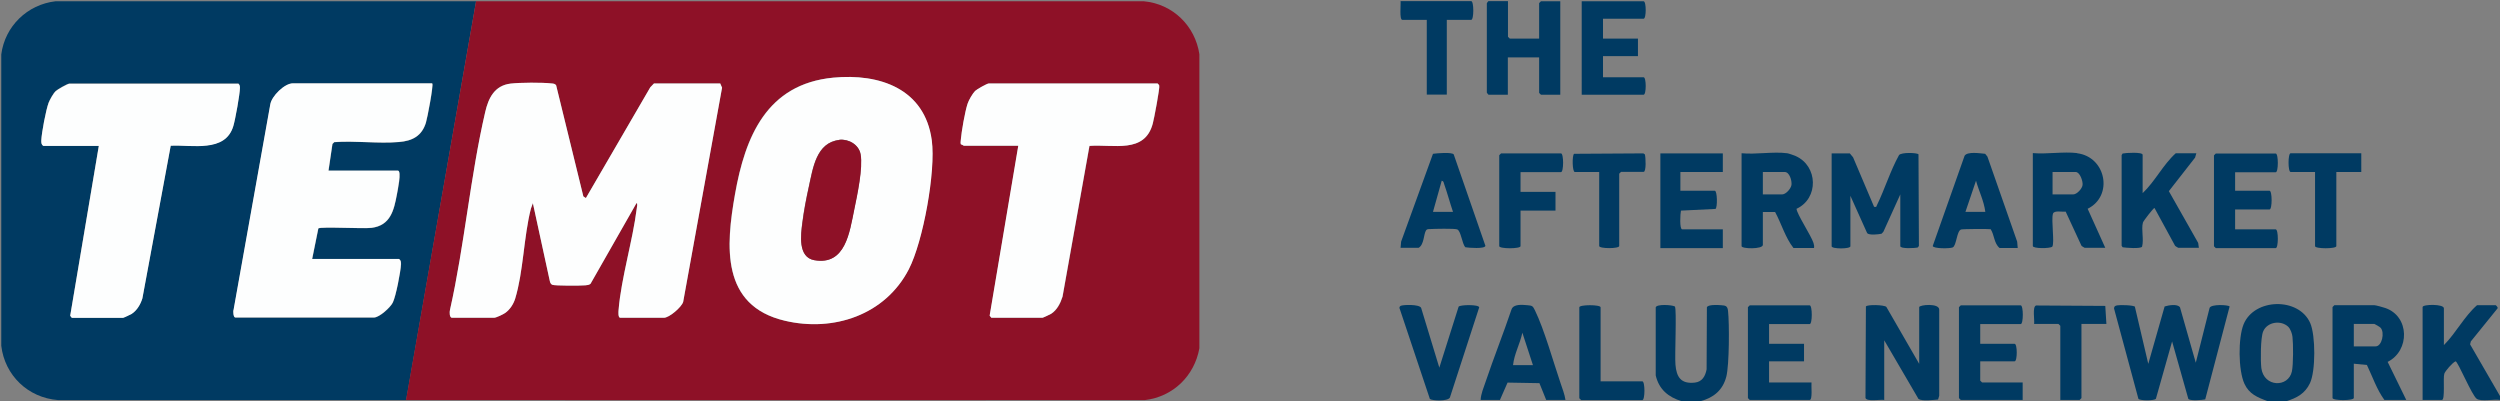
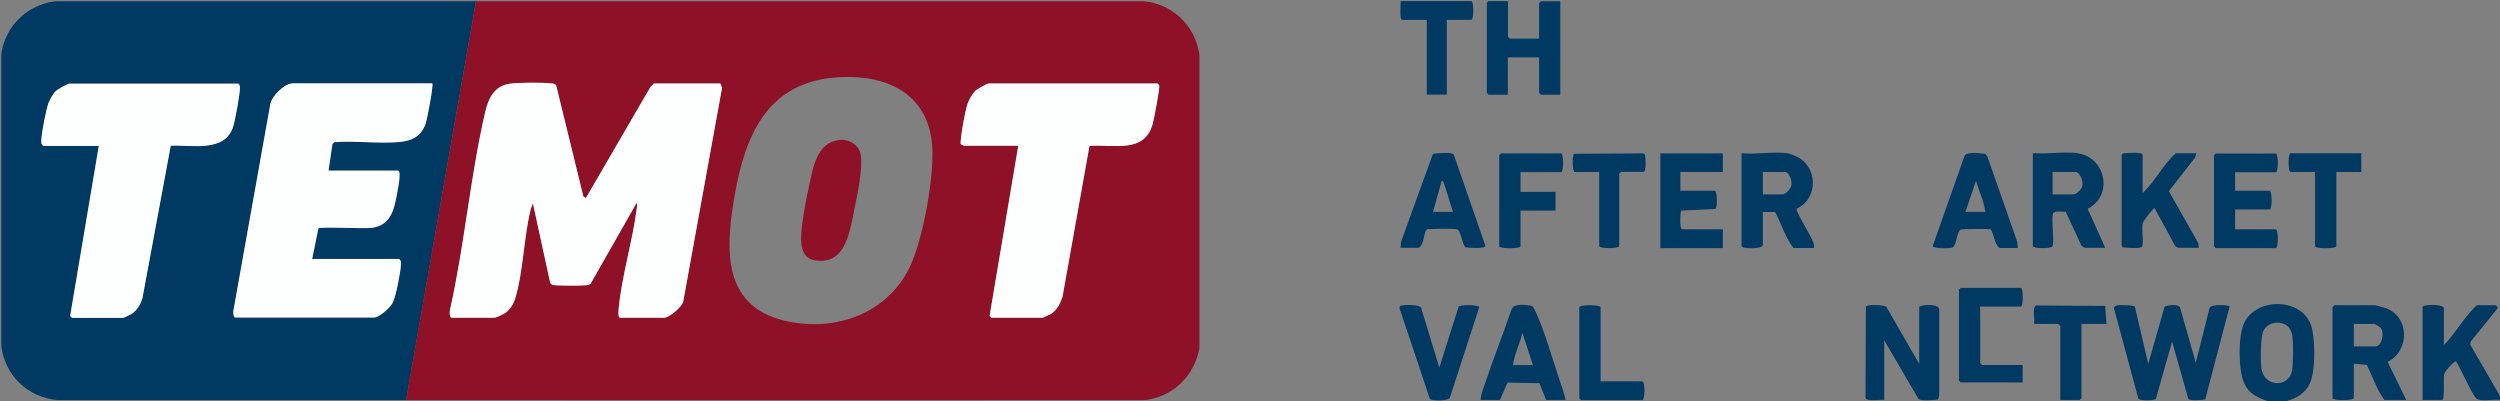
<svg xmlns="http://www.w3.org/2000/svg" id="Ebene_1" version="1.1" viewBox="0 0 177.34 28.46">
  <rect x="0" y="0" width="177.34" height="28.46" fill="#808080" stroke="none" />
  <defs>
    <style>
      .st0 {
        fill: #8e1127;
      }

      .st1 {
        fill: #003a62;
      }

      .st2 {
        fill: #fdfefe;
      }
    </style>
  </defs>
  <g>
    <path class="st1" d="M106.97.09v2.52s.12.13.13.13h2.08V.22s.12-.13.13-.13h1.37v6.63h-1.37s-.13-.12-.13-.13v-2.52h-2.22v2.65h-1.37s-.1-.1-.12-.15V.23s.09-.15.12-.15h1.37Z" />
-     <path class="st1" d="M113.71,1.33v1.41h2.48v1.24h-2.48v1.5h2.88c.2,0,.2,1.24,0,1.24h-4.39V.09h4.39c.2,0,.2,1.24,0,1.24h-2.88Z" />
    <path class="st1" d="M102.63,1.41v5.3h-1.42V1.41h-1.73c-.23,0-.1-1.11-.13-1.33h5.01c.2,0,.2,1.33,0,1.33h-1.73Z" />
  </g>
  <g>
-     <path class="st1" d="M131.21,10.87l.24.29,1.49,3.51c.2.03.14,0,.2-.11.56-1.15.95-2.44,1.57-3.56.17-.21,1.3-.17,1.38-.05l.03,6.49-.07.11c-.2.06-1.25.11-1.25-.09v-3.67l-1.2,2.65-.13.14c-.24.05-.87.12-1.02-.04l-1.19-2.65v3.58c0,.2-1.33.2-1.33,0v-6.59h1.29Z" />
    <path class="st1" d="M147.34,10.87c2.05.25,2.6,3.02.75,3.94l1.25,2.77h-1.46s-.19-.1-.23-.15l-1.12-2.42c-.23.04-.82-.11-.9.15-.14.44.13,2.06-.05,2.34-.19.14-1.38.14-1.38-.05v-6.59c.99.09,2.18-.12,3.15,0ZM145.61,13.79h1.46c.25,0,.63-.4.66-.67s-.19-.92-.49-.92h-1.64v1.59Z" />
    <path class="st1" d="M151.99,13.7c.88-.83,1.45-2.02,2.35-2.83h1.46l-.09.31-1.86,2.38,2.08,3.67.05.35h-1.46s-.19-.1-.23-.15l-1.46-2.68c-.07,0-.79.92-.82,1.04-.13.49.08,1.2-.06,1.71-.11.16-1.14.08-1.38.04l-.07-.11v-6.43s.07-.11.07-.11c.21-.05,1.42-.12,1.42.09v2.7Z" />
    <path class="st1" d="M158.55,12.2v1.33h2.44c.2,0,.2,1.33,0,1.33h-2.44v1.41h2.88c.2,0,.2,1.33,0,1.33h-4.25s-.13-.12-.13-.13v-6.45s.12-.13.13-.13h4.25c.2,0,.2,1.33,0,1.33h-2.88Z" />
    <path class="st1" d="M122.21,10.87v1.33h-3.01v1.33h2.44c.18,0,.2,1.19.05,1.29l-2.45.12c-.05.21-.11,1.33.09,1.33h2.88v1.33h-4.43v-6.72h4.43Z" />
    <path class="st1" d="M107.86,12.2v1.41h2.48v1.33h-2.48v2.52c0,.2-1.51.2-1.51,0v-6.45s.12-.13.13-.13h4.25c.2,0,.2,1.33,0,1.33h-2.88Z" />
    <path class="st1" d="M167.5,10.87v1.33h-1.77v5.26c0,.2-1.51.2-1.51,0v-5.26h-1.73c-.2,0-.2-1.33,0-1.33h5.01Z" />
    <path class="st1" d="M113.44,12.2h-1.73c-.18,0-.2-1.19-.05-1.29l4.91-.03.11.07c.06.2.11,1.24-.09,1.24h-1.6s-.13.12-.13.13v5.13c0,.2-1.42.2-1.42,0v-5.26Z" />
    <path class="st1" d="M126.78,10.87c.09.01.49.15.6.2,1.59.71,1.64,3.01.06,3.74,0,.34,1.04,1.91,1.2,2.42.04.12.06.23.04.36h-1.46c-.58-.74-.85-1.72-1.3-2.55h-.87s0,2.33,0,2.33c0,.32-1.51.29-1.51.09v-6.59c1.01.1,2.26-.13,3.23,0ZM125.05,13.79h1.37c.26,0,.62-.4.66-.67.04-.31-.14-.92-.48-.92h-1.55v1.59Z" />
    <path class="st1" d="M143.13,17.59h-1.29c-.4-.33-.36-.92-.63-1.33-.14-.03-1.98-.02-2.1.02-.31.1-.32,1.14-.59,1.27-.18.09-1.37.1-1.42-.1l2.26-6.4c.2-.32,1.1-.17,1.46-.14l.16.2,2.11,6.03.04.45ZM140.83,15.03c-.09-.76-.46-1.48-.66-2.21l-.75,2.21h1.42Z" />
    <path class="st1" d="M99.35,17.59l.04-.45,2.26-6.23c.28-.04,1.32-.13,1.47.04l2.25,6.49c-.05.23-1.17.14-1.42.1-.24-.23-.31-1.18-.59-1.27-.21-.07-1.63-.04-1.94-.02-.1,0-.2,0-.26.09-.18.27-.13,1.01-.53,1.24h-1.29ZM103.07,15.03c-.22-.65-.4-1.33-.63-1.98-.03-.1-.04-.21-.17-.23l-.62,2.21h1.42Z" />
  </g>
  <g>
    <path class="st1" d="M162.18,28.46h-1.33c-.72-.28-1.3-.5-1.64-1.24-.44-.96-.45-3.25-.06-4.21.76-1.87,3.92-1.94,4.73-.09.38.87.39,3.4-.02,4.26-.35.74-.93,1.05-1.68,1.28ZM162.33,23.19c-.51-.5-1.5-.37-1.79.32-.19.44-.19,2.09-.13,2.6.18,1.37,1.92,1.4,2.17.23.1-.48.1-1.93.04-2.44-.02-.22-.14-.56-.3-.72Z" />
    <path class="st1" d="M177.34,28.37c-.39-.07-1.36.13-1.65-.08-.35-.25-1.32-2.62-1.5-2.66-.21.08-.74.69-.8.88-.1.3.07,1.86-.17,1.86h-1.37v-6.59c0-.2,1.51-.23,1.51.09v2.61c.86-.86,1.44-2.03,2.35-2.83h1.33s.17.14.13.22l-1.9,2.35-.05.21,2.13,3.68v.27Z" />
-     <path class="st1" d="M120.62,28.46h-1.33c-.95-.29-1.61-.84-1.84-1.83v-4.83c.07-.24,1.14-.18,1.36-.06.14.21-.02,3.51.04,4.12.07.9.4,1.39,1.38,1.28.52-.06.74-.46.83-.94l.02-4.4c.07-.21.79-.17,1.01-.15.32.02.45.05.49.4.1.92.09,3.83-.12,4.66-.25.97-.9,1.5-1.84,1.75Z" />
    <path class="st1" d="M151.44,21.76l.95,4.05,1.16-4.07c.28-.09.91-.2,1.09.06l1.12,3.93.98-3.89c.11-.28,1.33-.22,1.42-.1l-1.73,6.59c-.22.05-1.1.12-1.2-.04l-1.15-4.07-1.15,4.07c-.12.14-1.13.14-1.24,0l-1.73-6.41c.01-.16.08-.19.23-.22.19-.04,1.18-.02,1.27.11Z" />
    <path class="st1" d="M133.65,28.37c-.27-.05-1.23.14-1.32-.14l.03-6.49c.1-.15,1.29-.12,1.45.03l2.33,4.04v-4.02c0-.17,1.43-.31,1.42.18v6.1s-.08.27-.08.27c-.33.03-1.14.13-1.39-.04l-2.43-4.16v4.24Z" />
    <path class="st1" d="M170.69,28.37h-1.55c-.53-.72-.85-1.66-1.24-2.48l-.93-.09v2.43c0,.2-1.51.2-1.51,0v-6.45s.12-.13.13-.13h2.84c.1,0,.64.15.78.2,1.73.6,1.74,3.03.16,3.82l1.32,2.7ZM166.97,24.57h1.55c.44,0,.66-.97.35-1.32-.04-.05-.41-.27-.44-.27h-1.46v1.59Z" />
-     <path class="st1" d="M140.47,22.98v1.41h2.44c.2,0,.2,1.24,0,1.24h-2.44v1.37s.12.13.13.13h2.88v1.24h-4.39s-.13-.12-.13-.13v-6.45s.12-.13.13-.13h4.25c.2,0,.2,1.33,0,1.33h-2.88Z" />
-     <path class="st1" d="M125.49,22.98v1.41h2.48v1.24h-2.48v1.5h3.01c-.03.21.09,1.24-.13,1.24h-4.25s-.13-.12-.13-.13v-6.45s.12-.13.13-.13h4.25c.2,0,.2,1.33,0,1.33h-2.88Z" />
+     <path class="st1" d="M140.47,22.98v1.41h2.44h-2.44v1.37s.12.13.13.13h2.88v1.24h-4.39s-.13-.12-.13-.13v-6.45s.12-.13.13-.13h4.25c.2,0,.2,1.33,0,1.33h-2.88Z" />
    <path class="st1" d="M102.1,26.08l1.37-4.33c.14-.14,1.42-.16,1.46.05l-2.08,6.4c-.15.28-1.26.23-1.42.1l-2.13-6.37c-.05-.09-.04-.17.05-.23.14-.09,1.34-.13,1.46.14l1.29,4.24Z" />
    <path class="st1" d="M149.42,22.98h-1.77v5.26s-.12.13-.13.13h-1.37v-5.26s-.12-.13-.13-.13h-1.73c.05-.27-.14-1.22.14-1.31l4.91.03.08,1.29Z" />
    <path class="st1" d="M113.53,27.05h2.97c.2,0,.2,1.33,0,1.33h-4.34s-.13-.12-.13-.13v-6.45c0-.2,1.51-.2,1.51,0v5.26Z" />
    <path class="st1" d="M111.05,28.37h-1.37l-.48-1.19-2.26-.04-.54,1.23h-1.37c.02-.43.21-.87.35-1.28.58-1.72,1.26-3.42,1.84-5.14.14-.4.76-.33,1.13-.3.34.03.38.05.53.36.67,1.37,1.3,3.65,1.82,5.17.13.39.29.79.35,1.2ZM108.74,25.9l-.75-2.3c-.16.78-.58,1.51-.66,2.3h1.42Z" />
  </g>
  <g>
    <g>
      <path class="st1" d="M33.77.09l-4.96,28.29c-8.23,0-16.46,0-24.69,0-2.13-.16-3.78-1.75-4.03-3.85V3.86C.35,1.86,1.94.32,3.94.09c9.94,0,19.88,0,29.82,0ZM16.88,5.92H4.92c-.13,0-.85.41-.97.53-.17.16-.42.6-.5.82-.19.5-.5,2.14-.52,2.67,0,.16-.01.3.14.39h3.94l-2.03,12.05s.09.15.12.15h3.63s.53-.23.61-.28c.38-.24.63-.67.76-1.1l2.01-10.83c1.51-.08,3.87.51,4.44-1.39.14-.46.47-2.28.47-2.72,0-.14-.02-.23-.14-.31ZM30.66,5.92h-9.88c-.58,0-1.51.91-1.6,1.5l-2.6,14.55c-.05.13-.01.56.12.56h9.84c.37,0,1.16-.71,1.33-1.06.21-.43.56-2.2.58-2.7,0-.16.01-.3-.14-.39h-6.16l.44-2.17c.21-.15,3.17.03,3.77-.04,1.35-.17,1.59-1.25,1.8-2.36.05-.24.36-1.7.07-1.7h-4.92l.28-1.89.13-.13c1.49-.12,3.12.12,4.6-.01.95-.08,1.61-.44,1.9-1.37.1-.31.55-2.68.45-2.78Z" />
      <path class="st2" d="M30.66,5.92c.1.1-.35,2.47-.45,2.78-.29.94-.95,1.29-1.9,1.37-1.47.13-3.11-.1-4.6.01l-.13.13-.28,1.89h4.92c.29,0-.03,1.45-.07,1.7-.21,1.11-.45,2.19-1.8,2.36-.59.08-3.56-.1-3.77.04l-.44,2.17h6.16c.15.1.14.23.14.39-.02.5-.36,2.27-.58,2.7-.17.35-.96,1.06-1.33,1.06h-9.84c-.14,0-.17-.43-.12-.56l2.6-14.55c.09-.59,1.01-1.5,1.6-1.5h9.88Z" />
      <path class="st2" d="M16.88,5.92c.12.08.14.17.14.31,0,.44-.33,2.26-.47,2.72-.57,1.9-2.93,1.31-4.44,1.39l-2.01,10.83c-.13.42-.38.85-.76,1.1-.08.05-.57.28-.61.28h-3.63s-.1-.1-.12-.15l2.03-12.05h-3.94c-.15-.1-.14-.23-.14-.39.02-.53.33-2.17.52-2.67.09-.22.33-.66.5-.82.12-.12.85-.53.97-.53h11.96Z" />
    </g>
    <g>
      <path class="st0" d="M28.8,28.37L33.77.09c15.79,0,31.58,0,47.37,0,2.05.19,3.64,1.74,3.94,3.76v20.85c-.35,1.96-1.86,3.44-3.86,3.68-17.47,0-34.95.01-52.42,0ZM59.09,5.51c-4.71.45-6.24,4.18-6.96,8.27-.65,3.68-1,7.9,3.53,8.97,3.46.82,7.13-.41,8.8-3.65,1.02-1.98,1.92-6.96,1.63-9.14-.49-3.66-3.69-4.77-7.01-4.45ZM32.04,22.54h3.01c.14,0,.65-.25.8-.35.32-.23.57-.61.69-.99.59-1.91.61-4.42,1.12-6.4l.14-.39,1.2,5.52c.02.1.07.22.17.27.17.08,2.04.07,2.35.04.13-.01.27-.03.37-.11l3.26-5.72c.1,0,.03.28.02.37-.3,2.33-1.1,4.91-1.29,7.2-.01.12-.05.56.12.56h3.1c.37,0,1.23-.74,1.36-1.12l2.76-15.2-.13-.3h-4.7l-.26.27-4.57,7.86-.18-.12-1.93-7.88c-.08-.11-.19-.12-.31-.13-.67-.07-2.25-.06-2.92.01-1.14.13-1.57,1.01-1.8,2.01-1.06,4.56-1.46,9.46-2.5,14.04-.04.15-.04.52.12.56ZM82.11,5.92h-11.96c-.13,0-.85.41-.97.53-.18.17-.45.65-.53.89-.19.56-.44,2-.49,2.61,0,.1-.02.2.01.29.07,0,.18.1.21.1h3.86l-2.03,12.05.12.15h3.63s.53-.23.61-.28c.43-.27.66-.75.81-1.22l1.91-10.69c1.7-.13,3.91.57,4.49-1.58.09-.32.51-2.55.46-2.7-.02-.06-.07-.11-.12-.15Z" />
      <path class="st2" d="M32.04,22.54c-.16-.04-.16-.41-.12-.56,1.03-4.58,1.44-9.48,2.5-14.04.23-.99.66-1.87,1.8-2.01.67-.08,2.25-.09,2.92-.01.12.01.23.02.31.13l1.93,7.88.18.12,4.57-7.86.26-.27h4.7l.13.3-2.76,15.2c-.12.38-.99,1.12-1.36,1.12h-3.1c-.17,0-.13-.44-.12-.56.19-2.28,1-4.87,1.29-7.2.01-.09.08-.37-.02-.37l-3.26,5.72c-.1.09-.25.1-.37.11-.32.03-2.19.04-2.35-.04-.1-.05-.15-.16-.17-.27l-1.2-5.52-.14.39c-.51,1.98-.53,4.48-1.12,6.4-.12.38-.37.76-.69.99-.15.11-.65.35-.8.35h-3.01Z" />
-       <path class="st2" d="M59.09,5.51c3.32-.32,6.52.79,7.01,4.45.29,2.18-.61,7.16-1.63,9.14-1.67,3.24-5.34,4.47-8.8,3.65-4.53-1.07-4.18-5.29-3.53-8.97.72-4.08,2.25-7.81,6.96-8.27ZM59.54,9.92c-1.65.19-1.88,2.01-2.17,3.32-.18.81-.36,1.73-.46,2.55s-.33,2.45.85,2.66c2.22.39,2.5-1.99,2.83-3.59.21-1.02.63-2.96.45-3.93-.12-.68-.84-1.09-1.51-1.02Z" />
      <path class="st2" d="M82.11,5.92s.1.08.12.15c.05.16-.37,2.38-.46,2.7-.57,2.15-2.79,1.45-4.49,1.58l-1.91,10.69c-.15.47-.39.95-.81,1.22-.08.05-.57.28-.61.28h-3.63l-.12-.15,2.03-12.05h-3.86s-.14-.09-.21-.1c-.04-.09-.02-.19-.01-.29.05-.61.3-2.05.49-2.61.08-.24.35-.71.53-.89.12-.12.85-.53.97-.53h11.96Z" />
      <path class="st0" d="M59.54,9.92c.66-.07,1.38.34,1.51,1.02.18.97-.24,2.91-.45,3.93-.33,1.59-.62,3.98-2.83,3.59-1.19-.21-.96-1.81-.85-2.66s.28-1.74.46-2.55c.29-1.31.52-3.14,2.17-3.32Z" />
    </g>
  </g>
</svg>